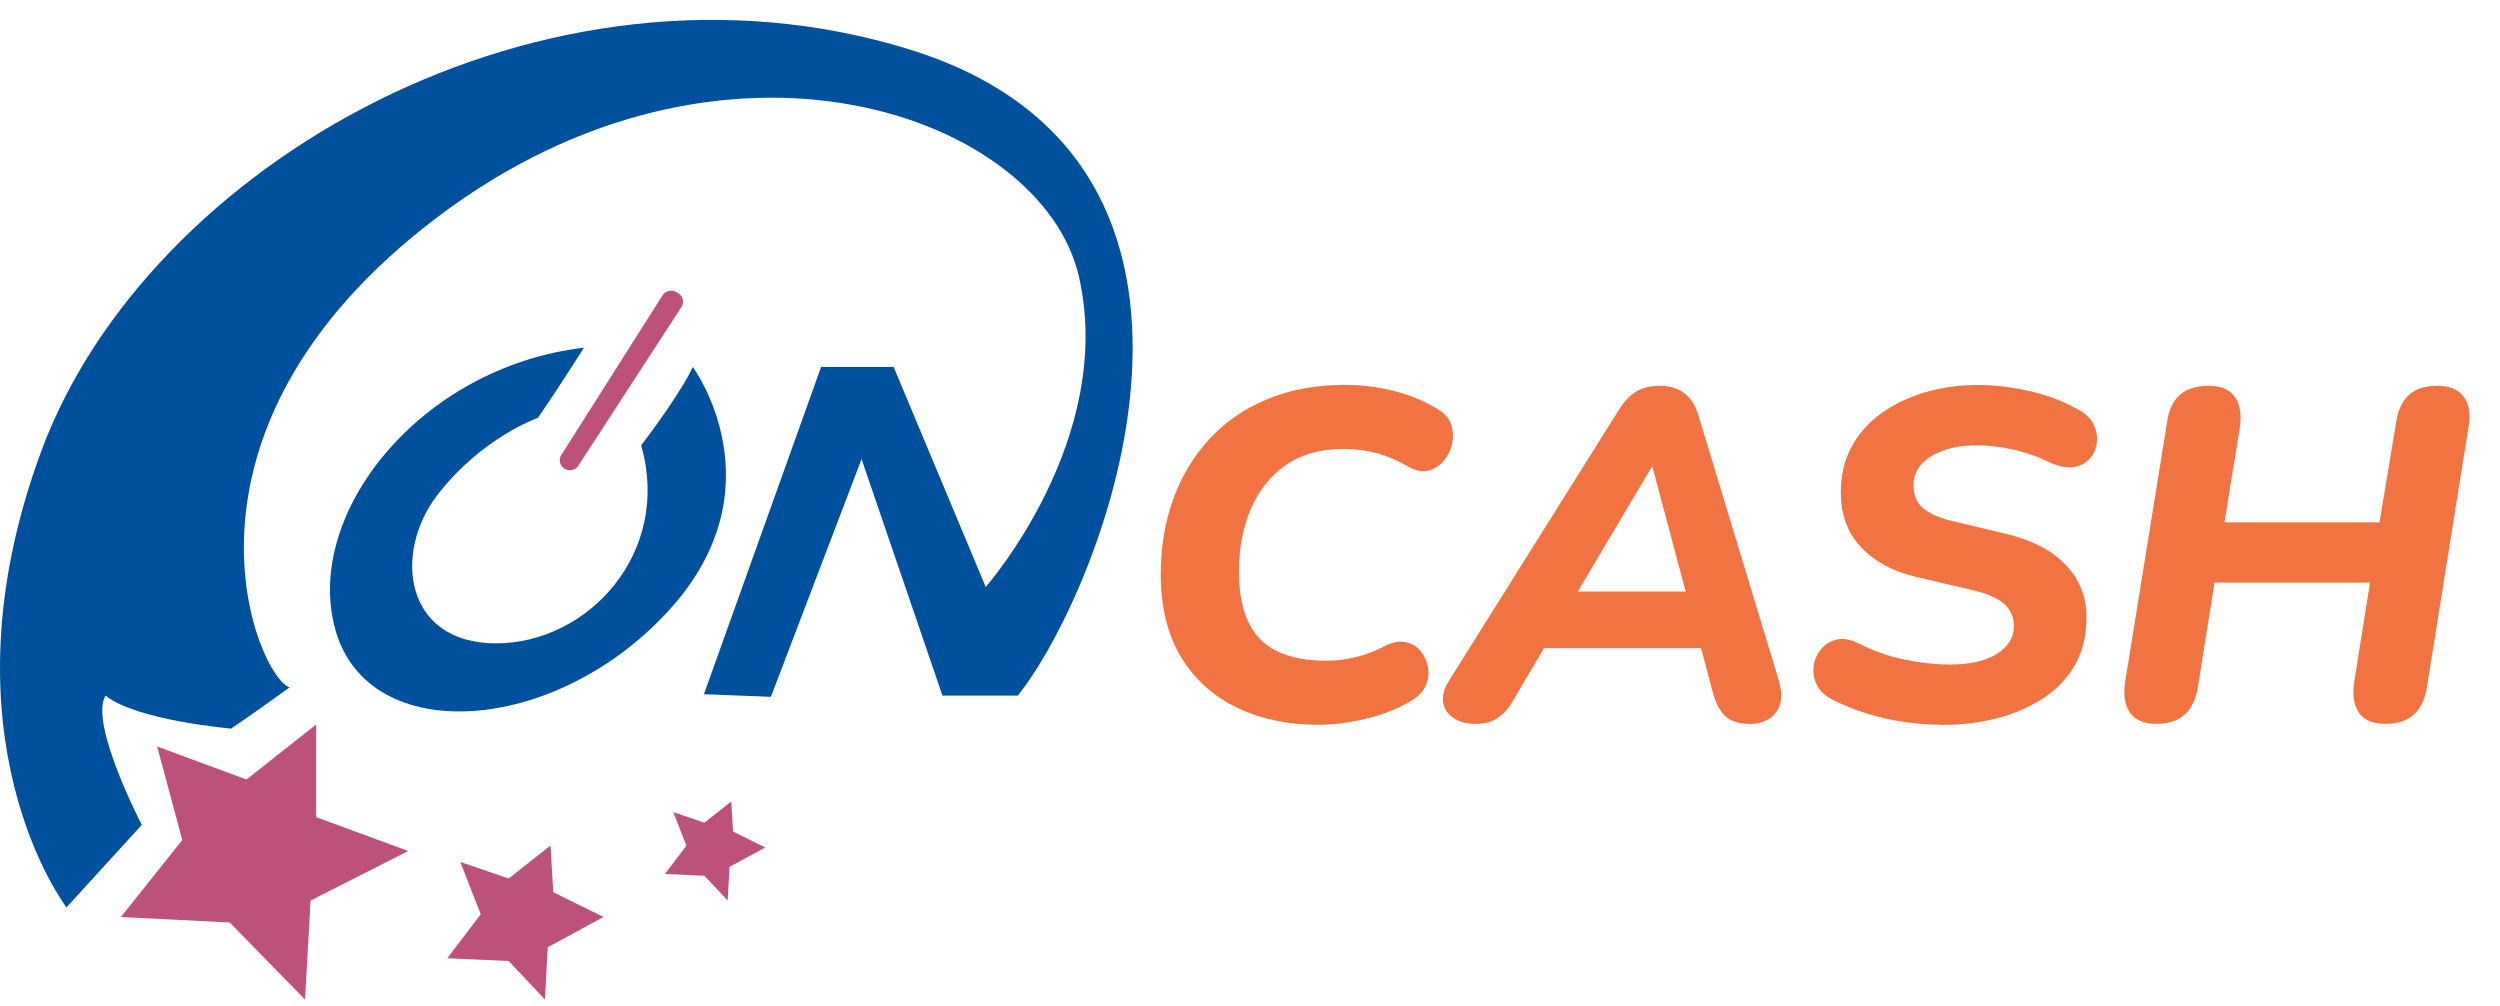
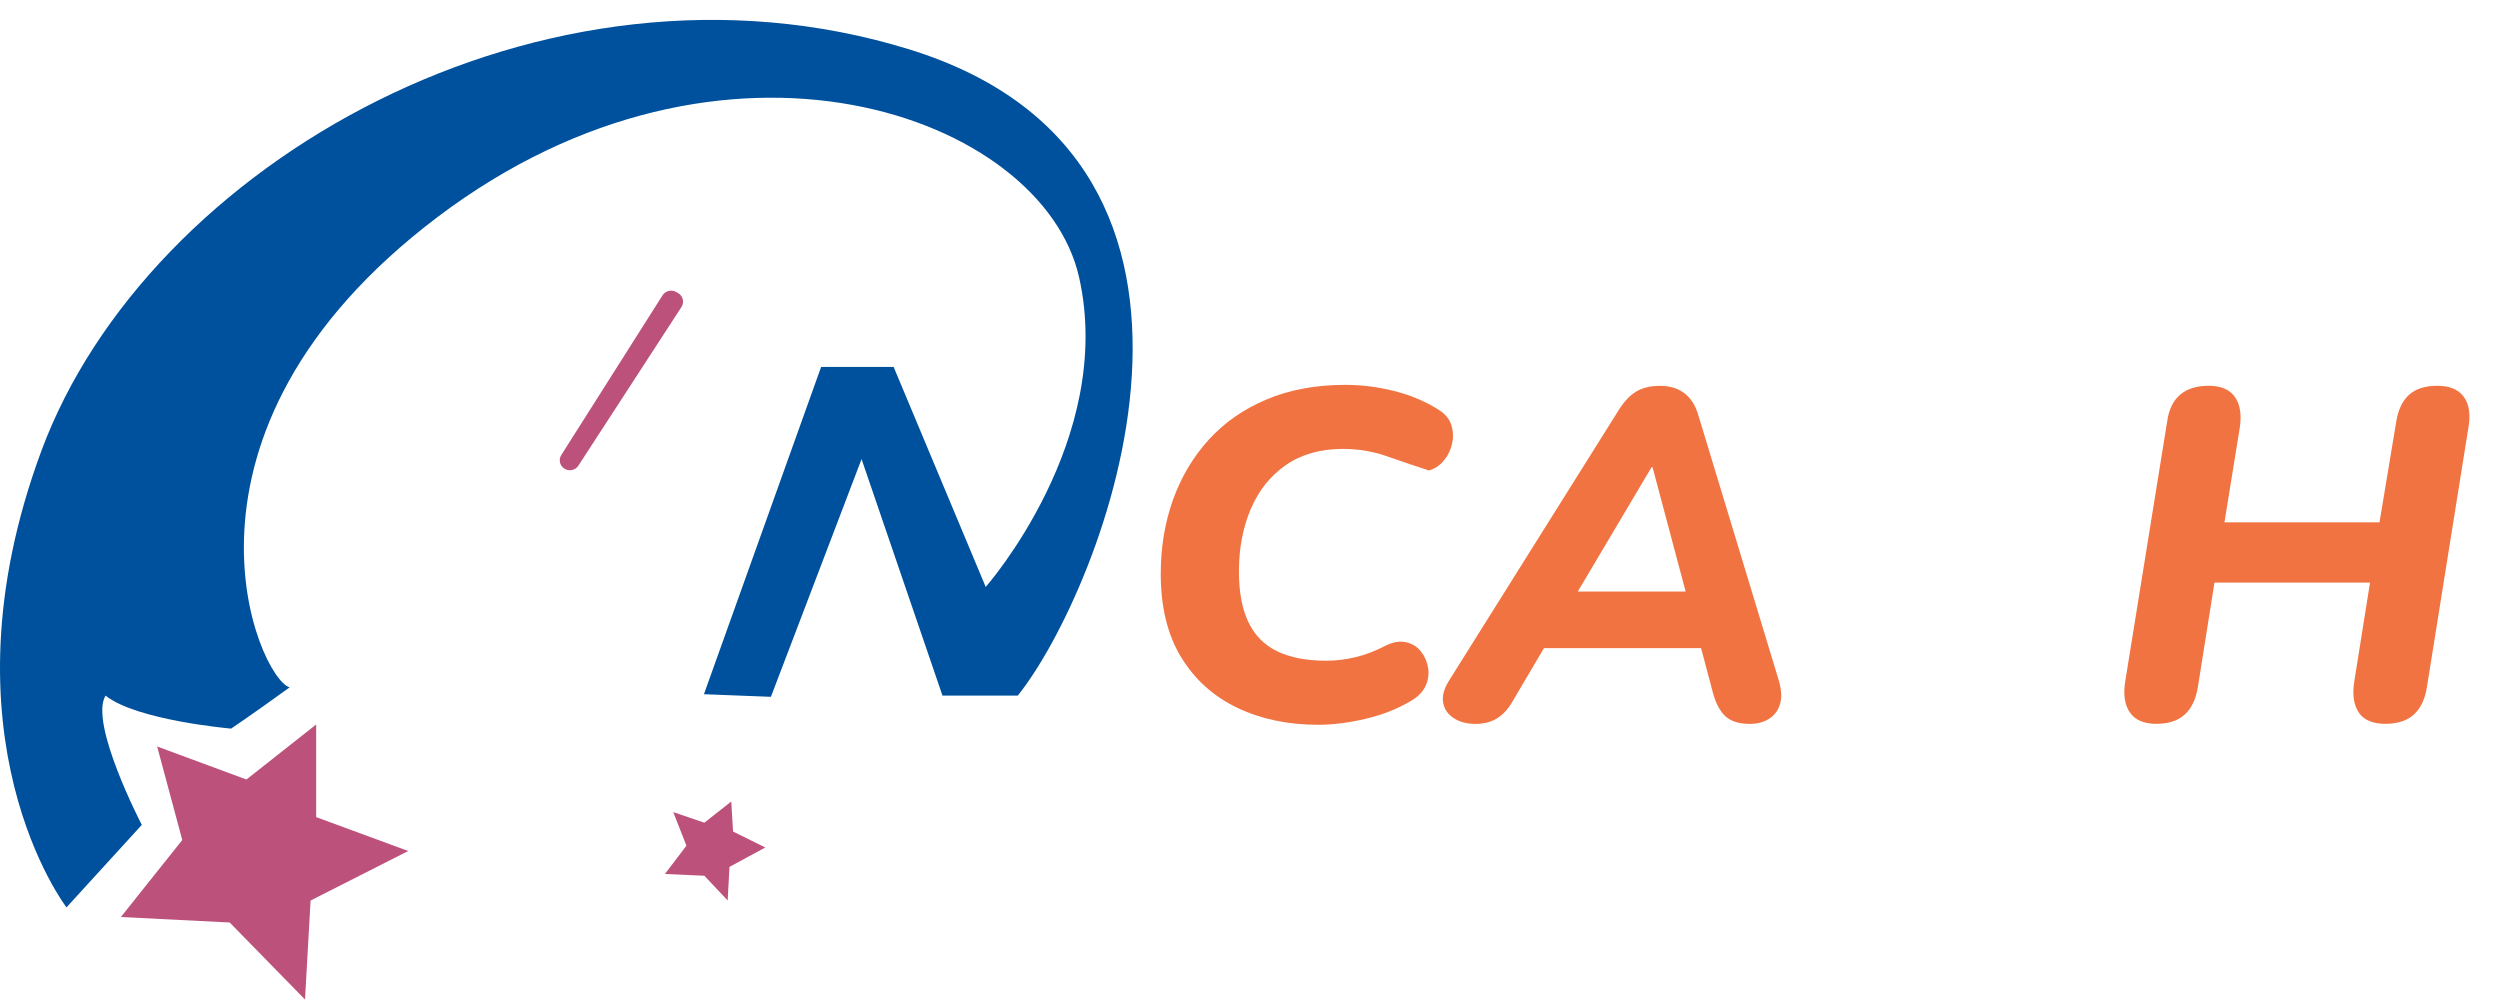
<svg xmlns="http://www.w3.org/2000/svg" width="77" height="31" viewBox="0 0 77 31" fill="none">
  <path d="M21.681 21.382L25.29 11.302H27.524L30.36 18.078C30.36 18.078 34.355 13.547 33.238 8.549C32.121 3.551 22.326 -0.007 13.476 6.685C4.626 13.377 7.977 20.916 8.922 21.17C7.633 22.102 7.117 22.441 7.117 22.441C7.117 22.441 4.196 22.187 3.251 21.424C2.735 22.271 4.368 25.406 4.368 25.406L2.048 27.947C2.048 27.947 -1.99 22.695 1.275 13.886C4.54 5.076 16.741 -1.955 27.997 1.518C39.253 4.991 33.925 18.206 31.348 21.424H29.028L26.536 14.14L23.744 21.462L21.681 21.382Z" fill="#00519D" />
-   <path d="M21.338 11.302C21.338 11.302 24.087 15.029 20.564 18.841C17.042 22.653 11.371 22.992 10.34 19.434C9.308 15.876 12.917 11.302 17.987 10.709C17.128 12.064 16.569 12.869 16.569 12.869C16.569 12.869 14.851 13.462 13.476 15.241C12.101 17.02 12.445 19.815 15.28 19.815C18.116 19.815 20.693 17.02 19.748 13.716C21.037 12.022 21.338 11.302 21.338 11.302Z" fill="#00519D" />
  <path d="M20.406 9.096L17.288 14.014C17.199 14.154 17.239 14.34 17.379 14.432C17.524 14.527 17.72 14.487 17.814 14.342L20.989 9.456C21.085 9.308 21.036 9.112 20.881 9.024L20.825 8.992C20.68 8.91 20.495 8.957 20.406 9.096V9.096Z" fill="#BC517B" />
  <path d="M9.738 22.314V25.167L12.573 26.211L9.566 27.736L9.394 30.785L7.074 28.413L3.723 28.244L5.614 25.872L4.84 22.992L7.59 24.009L9.738 22.314Z" fill="#BC517B" />
-   <path d="M16.956 26.041L15.667 27.058L14.177 26.549L14.807 28.159L13.776 29.514L15.667 29.599L16.784 30.785L16.87 29.175L18.588 28.243L17.041 27.481L16.956 26.041Z" fill="#BC517B" />
  <path d="M22.523 24.686L21.694 25.339L20.736 25.013L21.142 26.047L20.479 26.919L21.694 26.973L22.412 27.735L22.468 26.7L23.572 26.102L22.578 25.612L22.523 24.686Z" fill="#BC517B" />
-   <path d="M40.6 22.323C39.665 22.323 38.833 22.148 38.102 21.797C37.372 21.447 36.797 20.928 36.379 20.242C35.96 19.556 35.751 18.699 35.751 17.672C35.751 16.857 35.877 16.095 36.13 15.389C36.384 14.684 36.752 14.067 37.233 13.539C37.715 13.012 38.308 12.598 39.015 12.301C39.721 12.004 40.527 11.854 41.432 11.854C41.938 11.854 42.44 11.917 42.936 12.042C43.433 12.166 43.881 12.353 44.28 12.603C44.494 12.728 44.633 12.886 44.696 13.079C44.76 13.271 44.769 13.465 44.725 13.662C44.681 13.859 44.596 14.034 44.469 14.187C44.343 14.341 44.189 14.441 44.01 14.49C43.829 14.538 43.637 14.509 43.432 14.403C43.052 14.182 42.699 14.031 42.373 13.949C42.047 13.868 41.714 13.826 41.373 13.826C40.671 13.826 40.082 13.992 39.605 14.324C39.128 14.655 38.767 15.106 38.524 15.677C38.281 16.248 38.159 16.89 38.159 17.6C38.159 18.234 38.256 18.755 38.451 19.162C38.646 19.57 38.943 19.87 39.342 20.062C39.742 20.254 40.243 20.35 40.847 20.35C41.148 20.35 41.451 20.314 41.752 20.241C42.054 20.169 42.361 20.052 42.672 19.888C42.906 19.773 43.118 19.737 43.308 19.781C43.498 19.824 43.652 19.919 43.768 20.069C43.885 20.218 43.958 20.388 43.987 20.58C44.016 20.773 43.987 20.96 43.9 21.142C43.812 21.324 43.656 21.478 43.432 21.603C43.023 21.842 42.561 22.023 42.044 22.143C41.528 22.263 41.046 22.323 40.598 22.323L40.6 22.323Z" fill="#F17341" />
+   <path d="M40.6 22.323C39.665 22.323 38.833 22.148 38.102 21.797C37.372 21.447 36.797 20.928 36.379 20.242C35.96 19.556 35.751 18.699 35.751 17.672C35.751 16.857 35.877 16.095 36.13 15.389C36.384 14.684 36.752 14.067 37.233 13.539C37.715 13.012 38.308 12.598 39.015 12.301C39.721 12.004 40.527 11.854 41.432 11.854C41.938 11.854 42.44 11.917 42.936 12.042C43.433 12.166 43.881 12.353 44.28 12.603C44.494 12.728 44.633 12.886 44.696 13.079C44.76 13.271 44.769 13.465 44.725 13.662C44.681 13.859 44.596 14.034 44.469 14.187C44.343 14.341 44.189 14.441 44.01 14.49C43.052 14.182 42.699 14.031 42.373 13.949C42.047 13.868 41.714 13.826 41.373 13.826C40.671 13.826 40.082 13.992 39.605 14.324C39.128 14.655 38.767 15.106 38.524 15.677C38.281 16.248 38.159 16.89 38.159 17.6C38.159 18.234 38.256 18.755 38.451 19.162C38.646 19.57 38.943 19.87 39.342 20.062C39.742 20.254 40.243 20.35 40.847 20.35C41.148 20.35 41.451 20.314 41.752 20.241C42.054 20.169 42.361 20.052 42.672 19.888C42.906 19.773 43.118 19.737 43.308 19.781C43.498 19.824 43.652 19.919 43.768 20.069C43.885 20.218 43.958 20.388 43.987 20.58C44.016 20.773 43.987 20.96 43.9 21.142C43.812 21.324 43.656 21.478 43.432 21.603C43.023 21.842 42.561 22.023 42.044 22.143C41.528 22.263 41.046 22.323 40.598 22.323L40.6 22.323Z" fill="#F17341" />
  <path d="M45.435 22.295C45.172 22.295 44.95 22.235 44.77 22.115C44.589 21.995 44.483 21.837 44.449 21.64C44.414 21.444 44.47 21.225 44.617 20.984L49.846 12.647C50.012 12.378 50.192 12.183 50.387 12.064C50.582 11.944 50.83 11.884 51.132 11.884C51.433 11.884 51.684 11.961 51.883 12.115C52.083 12.268 52.227 12.498 52.314 12.806L54.782 20.942C54.87 21.239 54.885 21.487 54.826 21.683C54.768 21.88 54.656 22.031 54.49 22.137C54.325 22.243 54.125 22.296 53.892 22.296C53.561 22.296 53.31 22.216 53.14 22.058C52.97 21.899 52.84 21.652 52.753 21.317L52.271 19.502L52.928 19.963H46.998L47.801 19.545L46.56 21.648C46.433 21.859 46.28 22.02 46.099 22.131C45.919 22.241 45.698 22.297 45.435 22.297V22.295ZM50.869 14.389L48.356 18.623L48.035 18.22H52.475L52.037 18.666L50.898 14.389H50.869Z" fill="#F17341" />
-   <path d="M59.852 22.323C59.452 22.323 59.054 22.295 58.654 22.237C58.255 22.179 57.863 22.09 57.478 21.971C57.093 21.851 56.736 21.704 56.404 21.531C56.18 21.407 56.027 21.251 55.944 21.064C55.862 20.877 55.834 20.687 55.863 20.495C55.893 20.303 55.971 20.133 56.097 19.984C56.223 19.835 56.384 19.739 56.579 19.696C56.774 19.653 56.998 19.693 57.251 19.819C57.699 20.049 58.169 20.214 58.661 20.316C59.153 20.417 59.617 20.468 60.056 20.468C60.678 20.468 61.163 20.357 61.509 20.136C61.855 19.915 62.028 19.632 62.028 19.287C62.028 19.008 61.926 18.777 61.722 18.595C61.517 18.413 61.176 18.269 60.699 18.163L59.048 17.775C58.328 17.611 57.756 17.309 57.332 16.867C56.908 16.426 56.697 15.854 56.697 15.154C56.697 14.635 56.806 14.172 57.026 13.764C57.245 13.356 57.552 13.011 57.946 12.728C58.34 12.445 58.793 12.229 59.305 12.08C59.816 11.931 60.354 11.857 60.919 11.857C61.406 11.857 61.935 11.92 62.504 12.044C63.074 12.169 63.602 12.375 64.089 12.663C64.284 12.779 64.42 12.925 64.498 13.103C64.576 13.281 64.603 13.463 64.578 13.65C64.554 13.837 64.481 13.998 64.359 14.133C64.237 14.268 64.072 14.352 63.862 14.386C63.652 14.419 63.402 14.368 63.11 14.234C62.789 14.07 62.431 13.943 62.036 13.853C61.642 13.761 61.259 13.715 60.89 13.715C60.501 13.715 60.157 13.768 59.86 13.874C59.562 13.98 59.334 14.124 59.173 14.306C59.013 14.488 58.933 14.704 58.933 14.954C58.933 15.242 59.028 15.47 59.218 15.638C59.408 15.806 59.692 15.938 60.072 16.034L61.708 16.423C62.546 16.615 63.181 16.936 63.614 17.387C64.048 17.839 64.264 18.381 64.264 19.015C64.264 19.571 64.147 20.057 63.913 20.469C63.68 20.882 63.356 21.225 62.943 21.498C62.528 21.772 62.057 21.979 61.526 22.118C60.995 22.256 60.437 22.326 59.854 22.326L59.852 22.323Z" fill="#F17341" />
  <path d="M66.424 22.295C66.035 22.295 65.759 22.177 65.598 21.941C65.438 21.706 65.391 21.382 65.46 20.969L66.745 13.005C66.794 12.631 66.926 12.351 67.14 12.163C67.354 11.976 67.651 11.882 68.031 11.882C68.411 11.882 68.68 12 68.841 12.236C69.002 12.471 69.048 12.795 68.98 13.207L68.513 16.087H73.289L73.801 13.005C73.859 12.631 73.99 12.351 74.195 12.163C74.4 11.976 74.692 11.882 75.071 11.882C75.451 11.882 75.724 11.998 75.889 12.228C76.055 12.458 76.099 12.784 76.021 13.207L74.75 21.156C74.692 21.53 74.558 21.813 74.349 22.006C74.139 22.198 73.845 22.294 73.465 22.294C73.084 22.294 72.802 22.176 72.647 21.941C72.491 21.705 72.447 21.381 72.515 20.968L72.997 17.944H68.206L67.695 21.155C67.636 21.53 67.502 21.813 67.294 22.005C67.084 22.197 66.794 22.293 66.424 22.293V22.295Z" fill="#F17341" />
</svg>